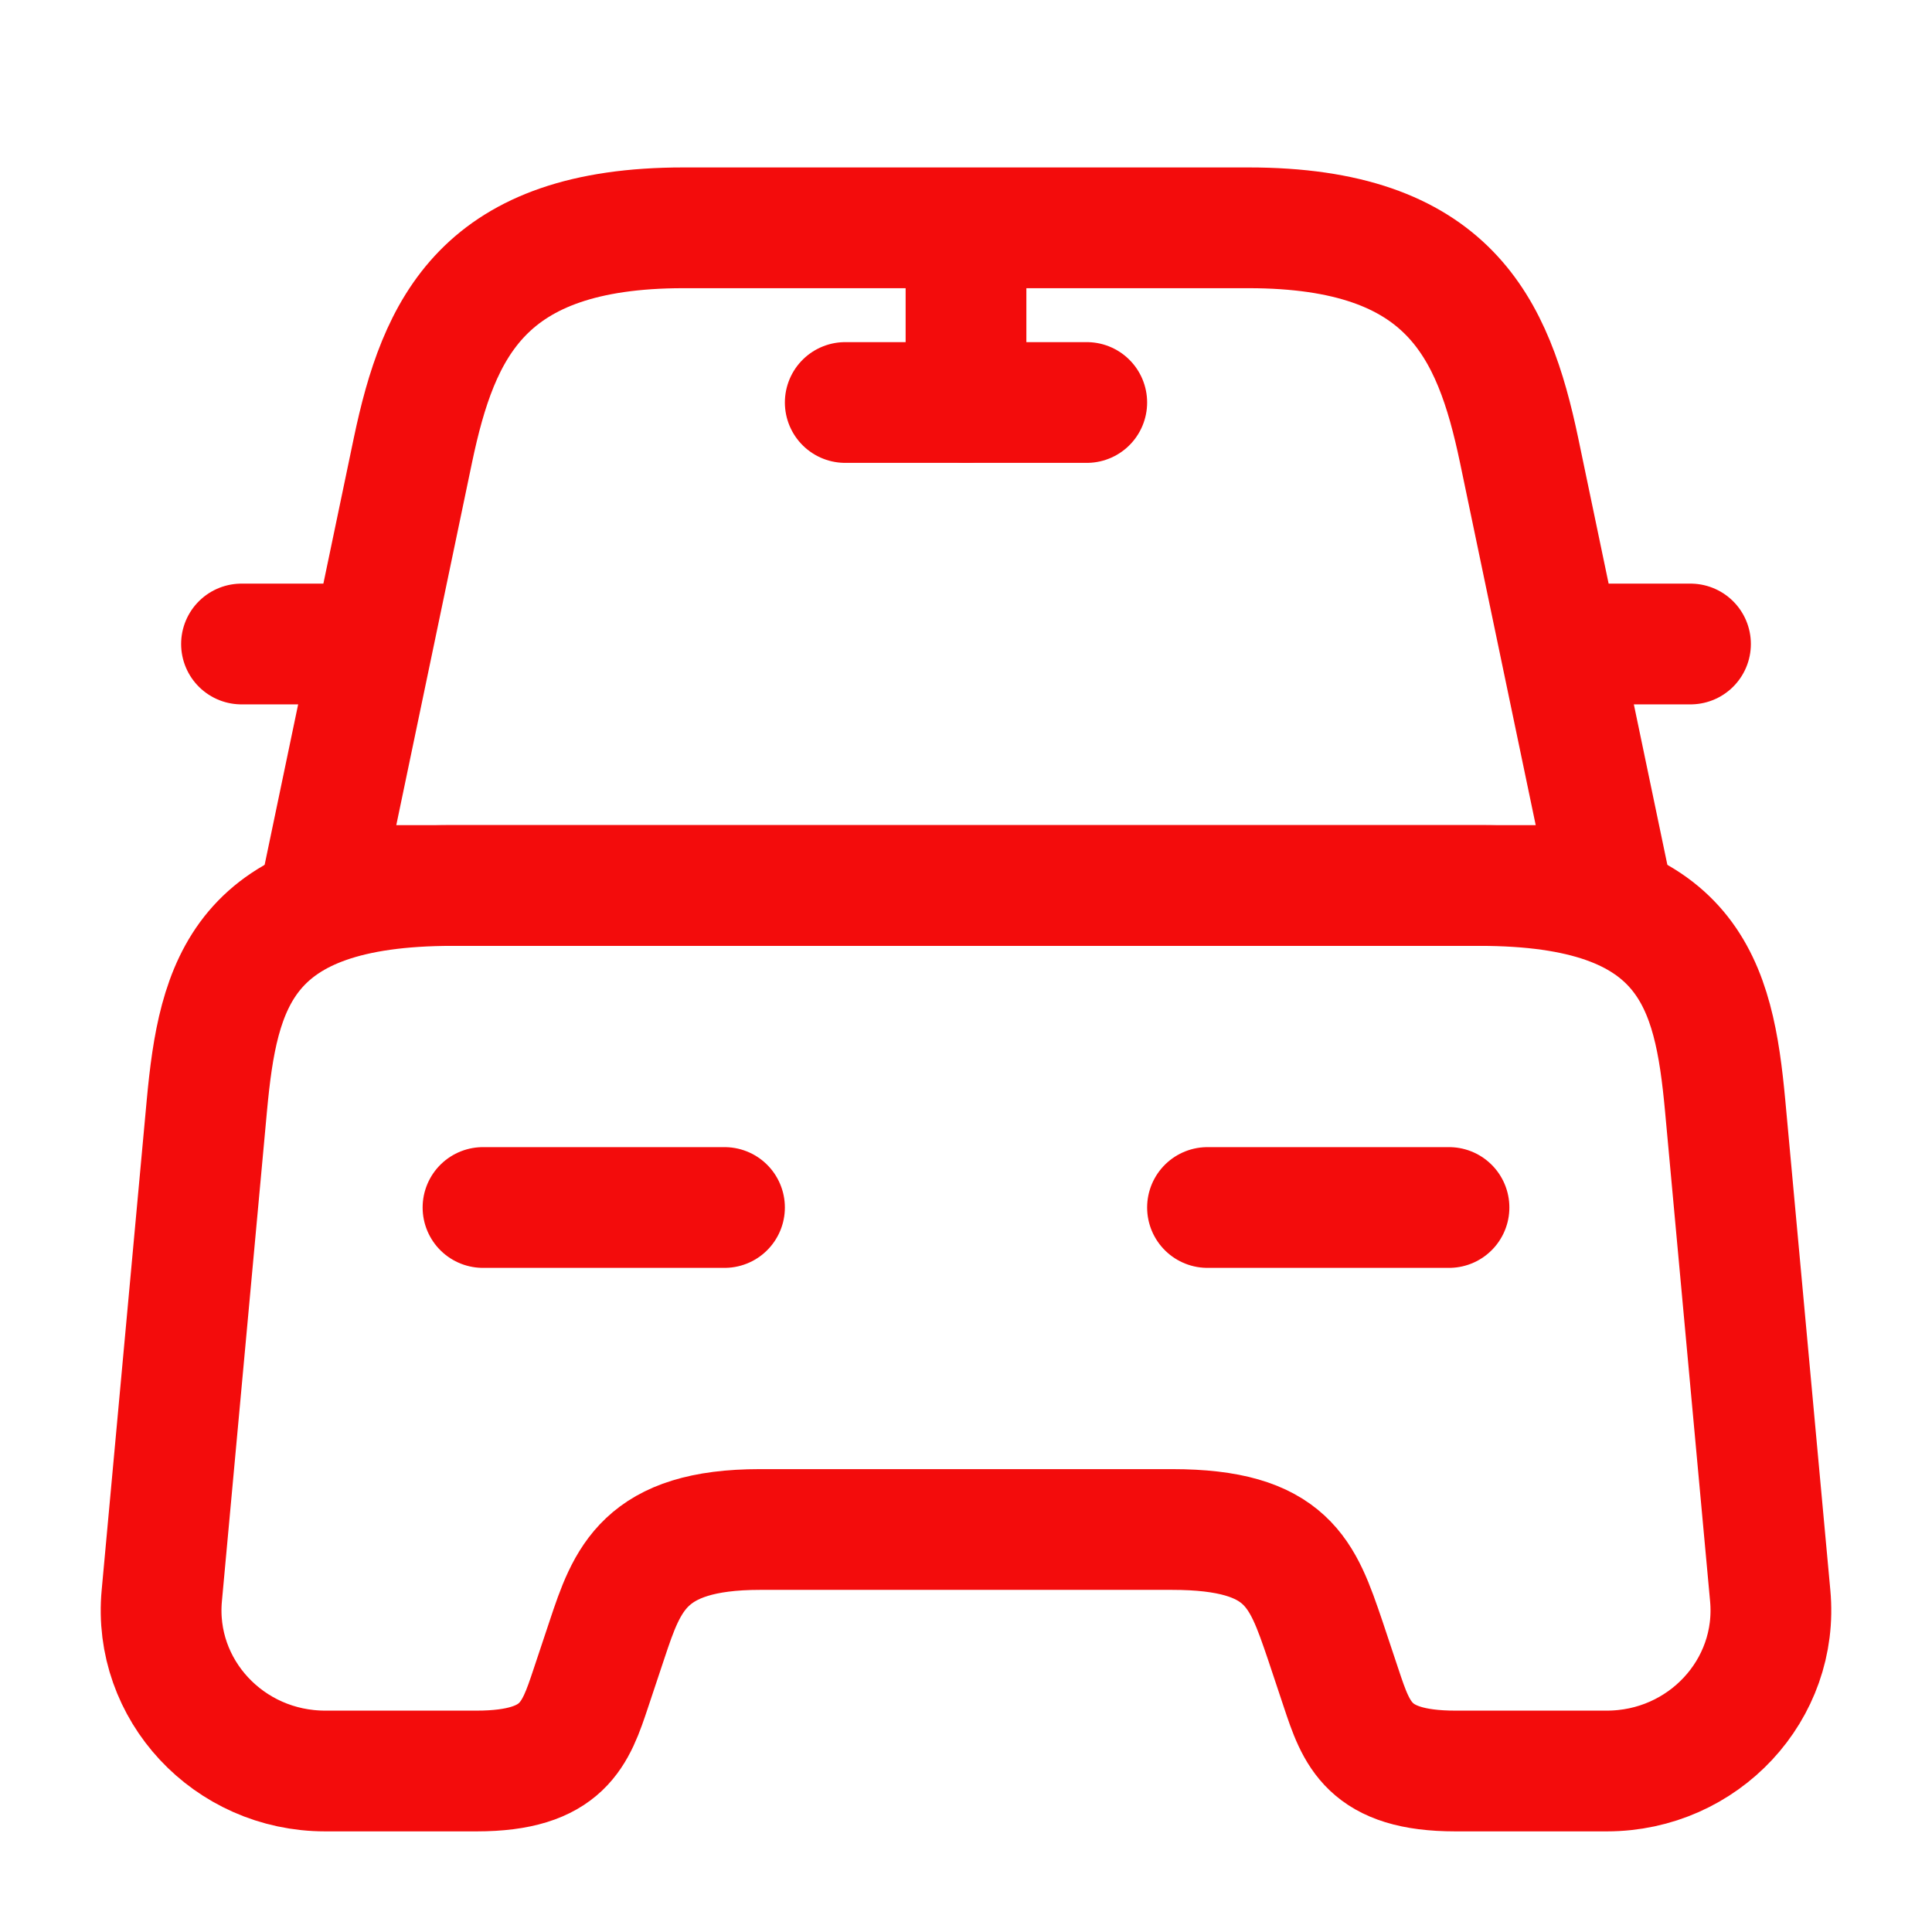
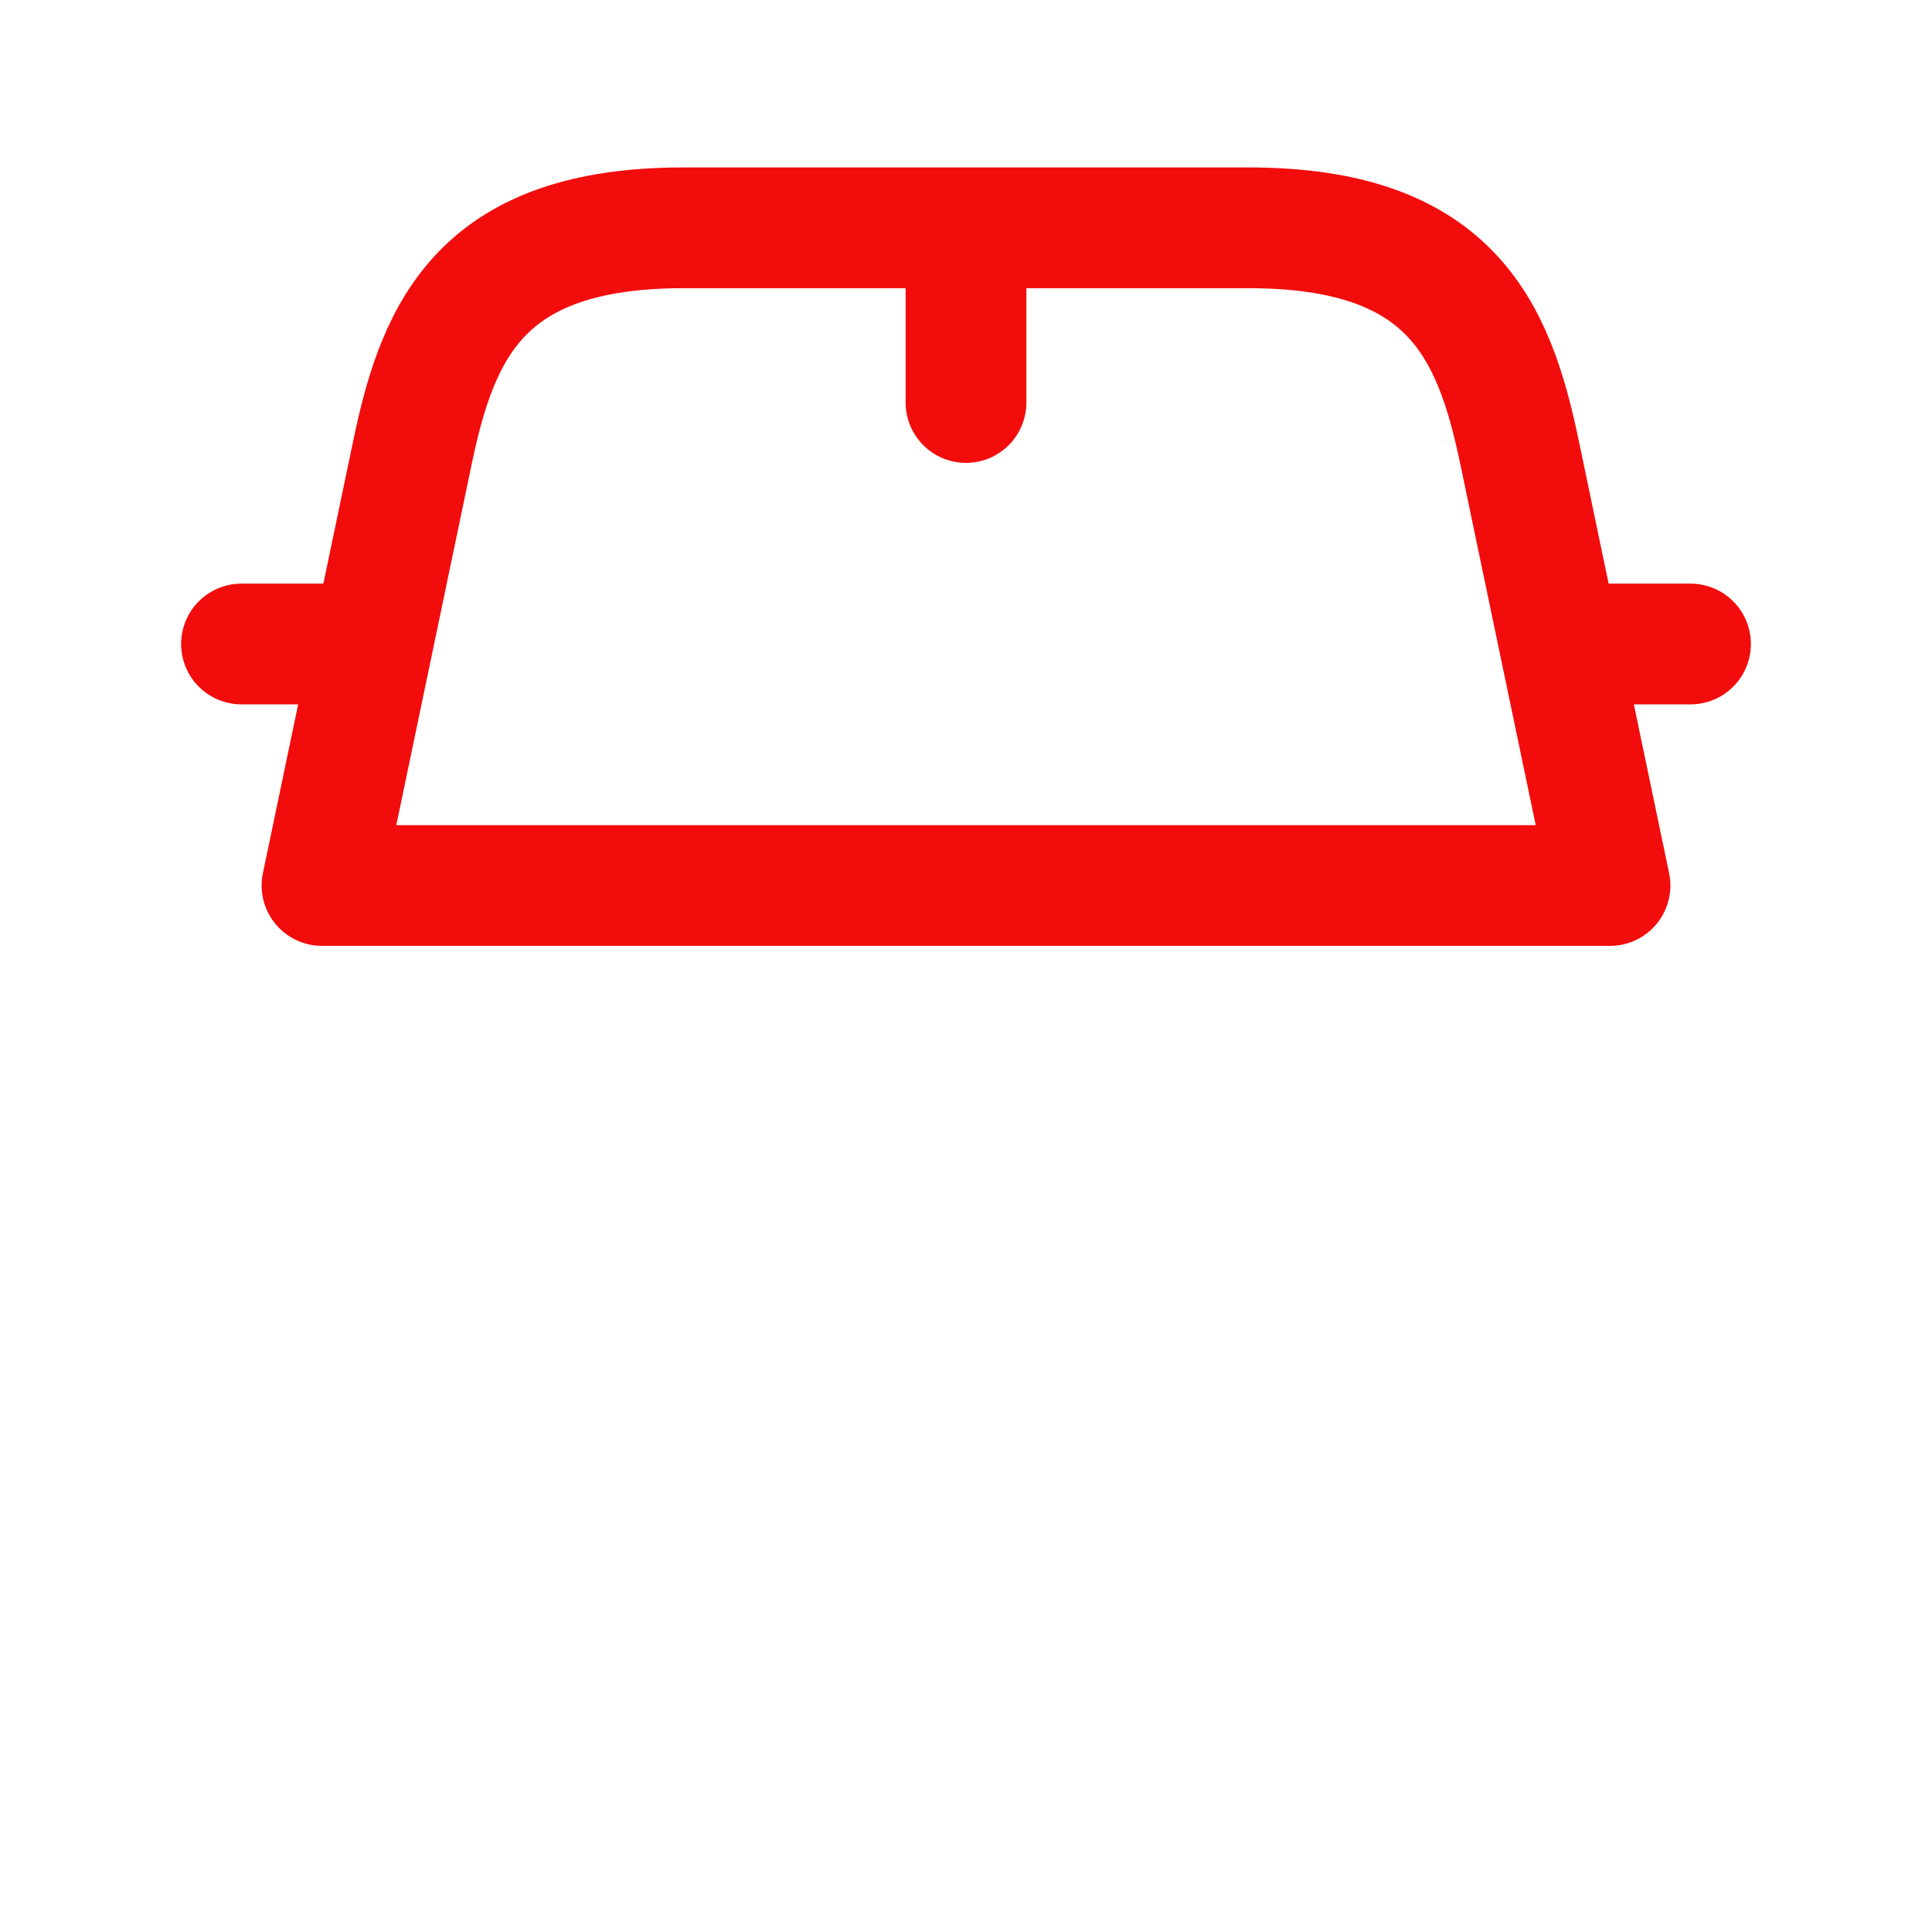
<svg xmlns="http://www.w3.org/2000/svg" width="24" height="24" viewBox="0 0 24 24" fill="none">
  <path d="M15.51 2.83H8.49C6 2.83 5.45 4.07 5.13 5.59L4 11H20L18.87 5.59C18.55 4.07 18 2.83 15.51 2.83Z" stroke="#F30C0C" stroke-width="1.5" stroke-linecap="round" stroke-linejoin="round" />
-   <path d="M21.99 19.82C22.1 20.99 21.16 22 19.96 22H18.08C17 22 16.85 21.54 16.66 20.97L16.46 20.37C16.18 19.55 16 19 14.56 19H9.44C8 19 7.79 19.62 7.54 20.37L7.34 20.97C7.15 21.54 7 22 5.92 22H4.04C2.84 22 1.9 20.99 2.01 19.82L2.57 13.73C2.71 12.23 3 11 5.62 11H18.38C21 11 21.29 12.23 21.43 13.73L21.99 19.82Z" stroke="#F30C0C" stroke-width="1.5" stroke-linecap="round" stroke-linejoin="round" />
  <path d="M4 8H3" stroke="#F30C0C" stroke-width="1.5" stroke-linecap="round" stroke-linejoin="round" />
  <path d="M21 8H20" stroke="#F30C0C" stroke-width="1.5" stroke-linecap="round" stroke-linejoin="round" />
  <path d="M12 3V5" stroke="#F30C0C" stroke-width="1.5" stroke-linecap="round" stroke-linejoin="round" />
-   <path d="M10.5 5H13.5" stroke="#F30C0C" stroke-width="1.5" stroke-linecap="round" stroke-linejoin="round" />
-   <path d="M6 15H9" stroke="#F30C0C" stroke-width="1.5" stroke-linecap="round" stroke-linejoin="round" />
-   <path d="M15 15H18" stroke="#F30C0C" stroke-width="1.5" stroke-linecap="round" stroke-linejoin="round" />
</svg>